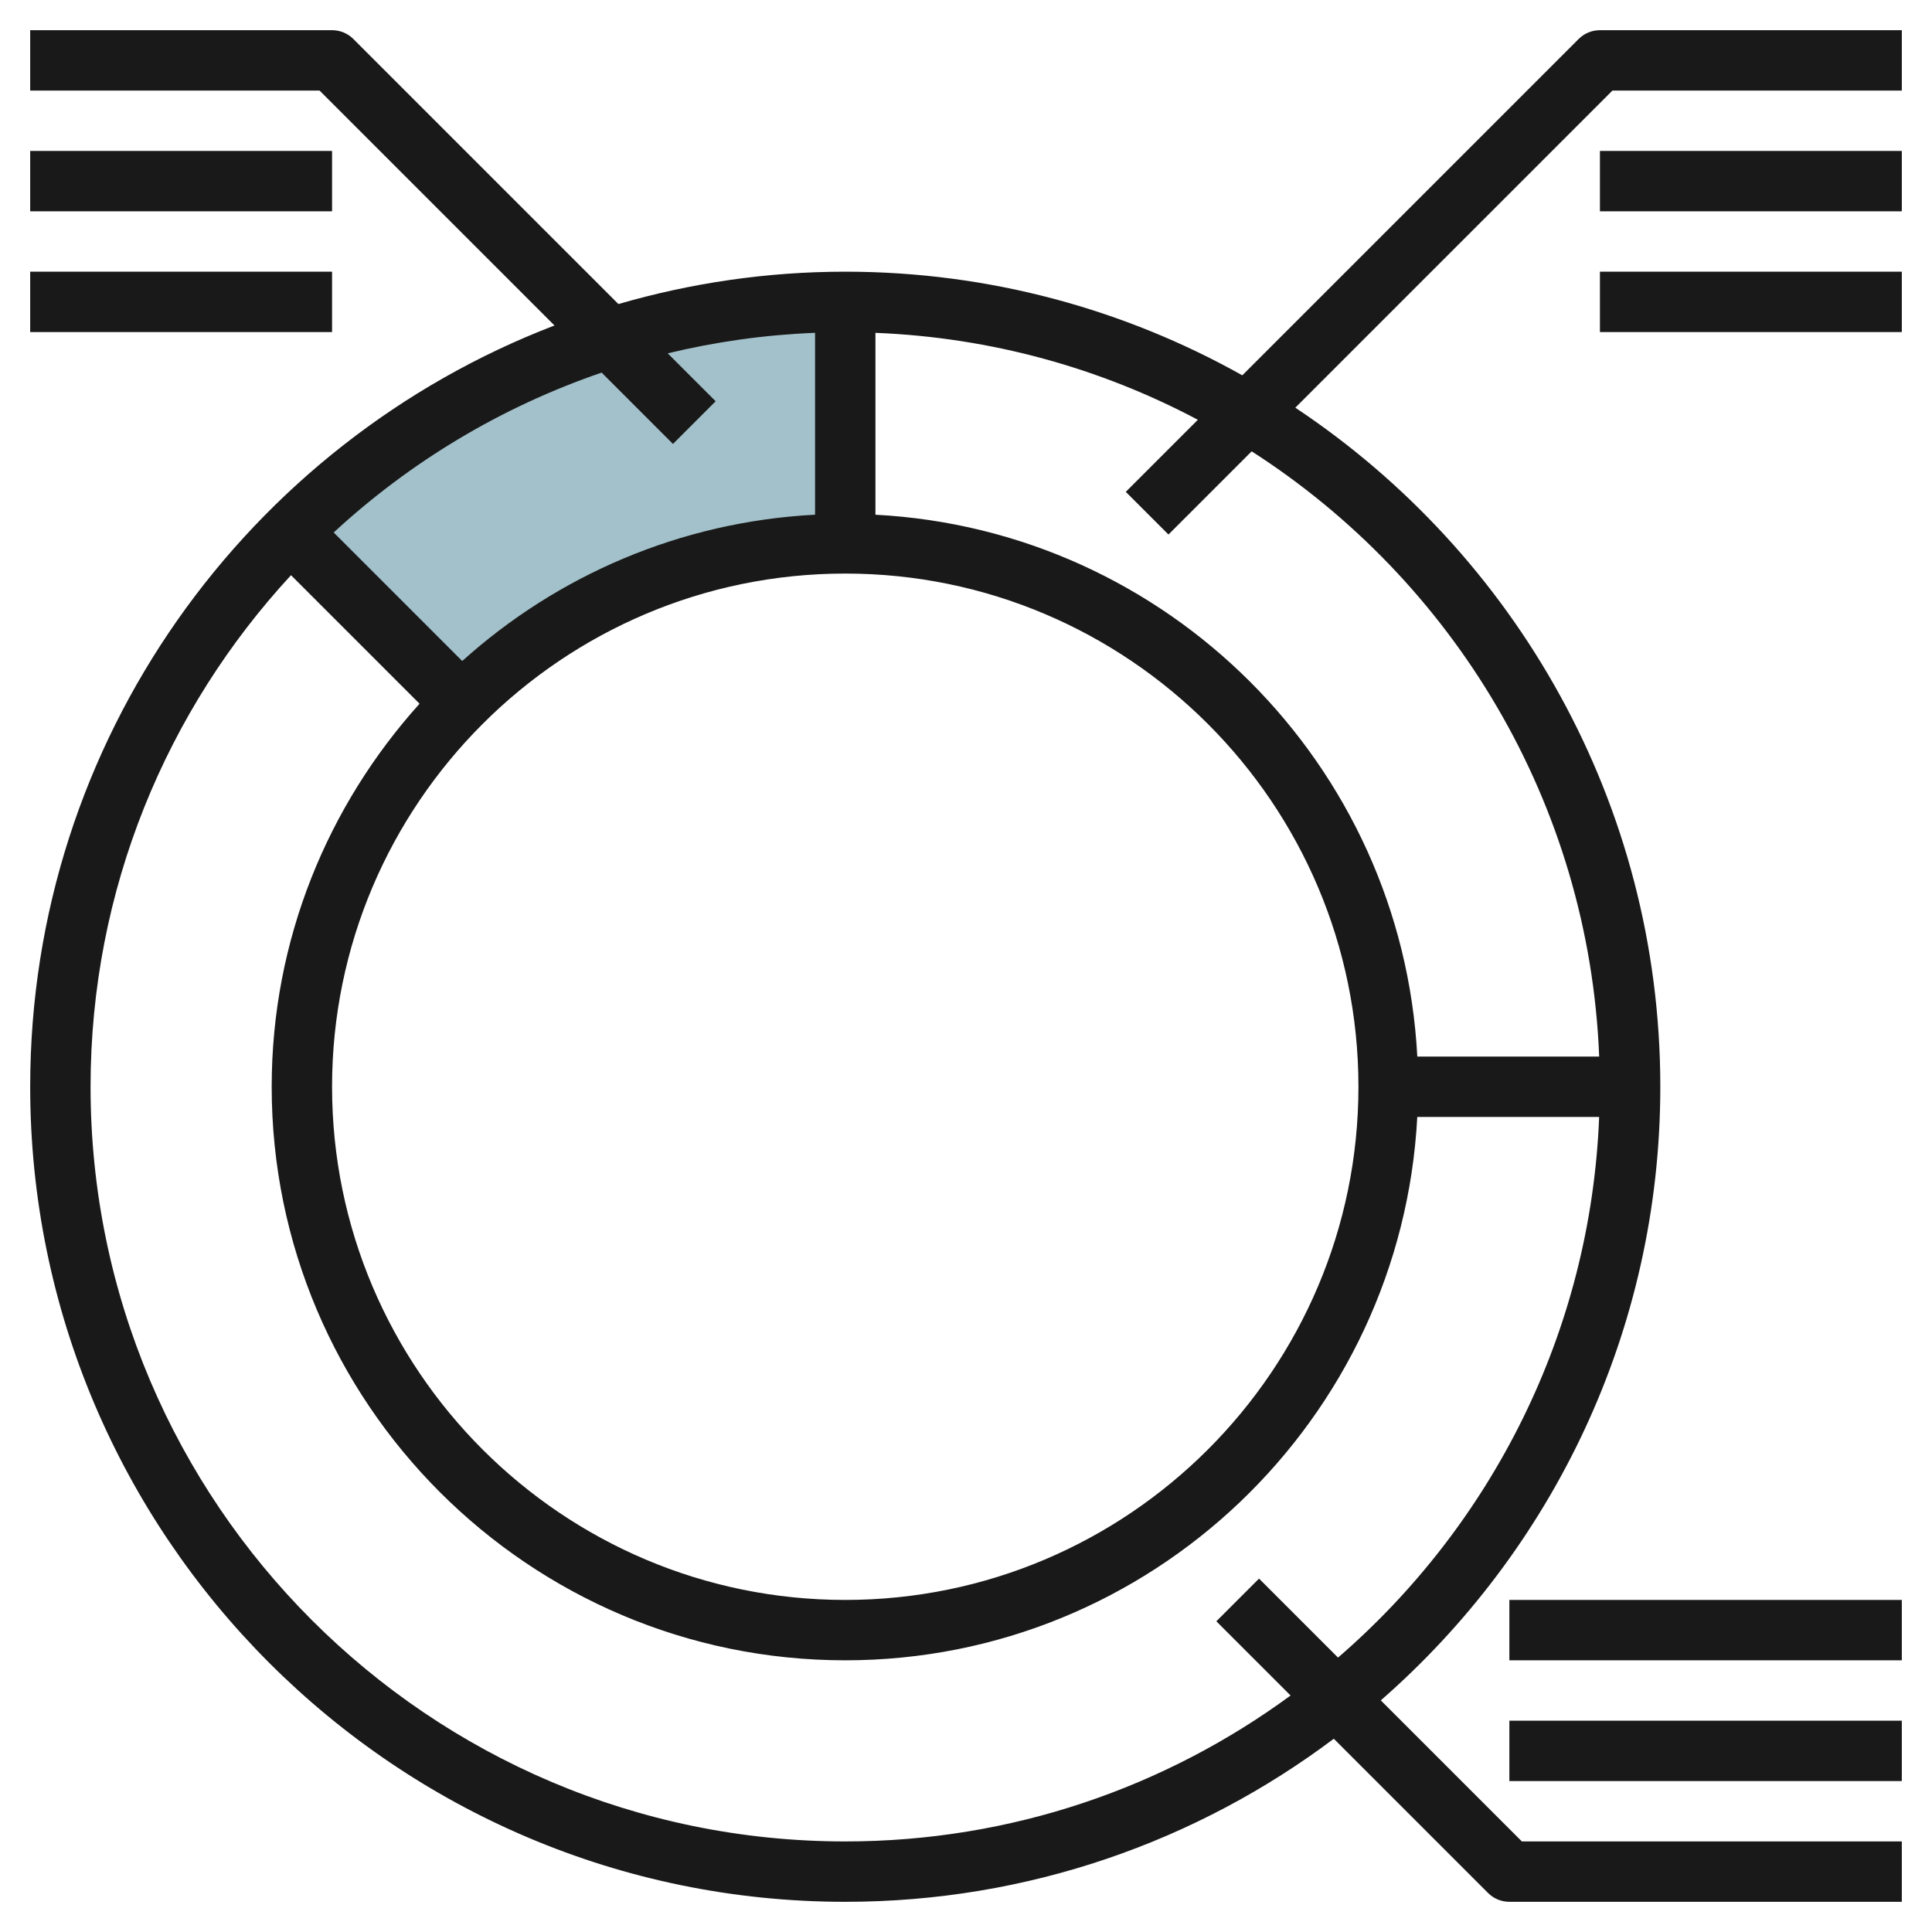
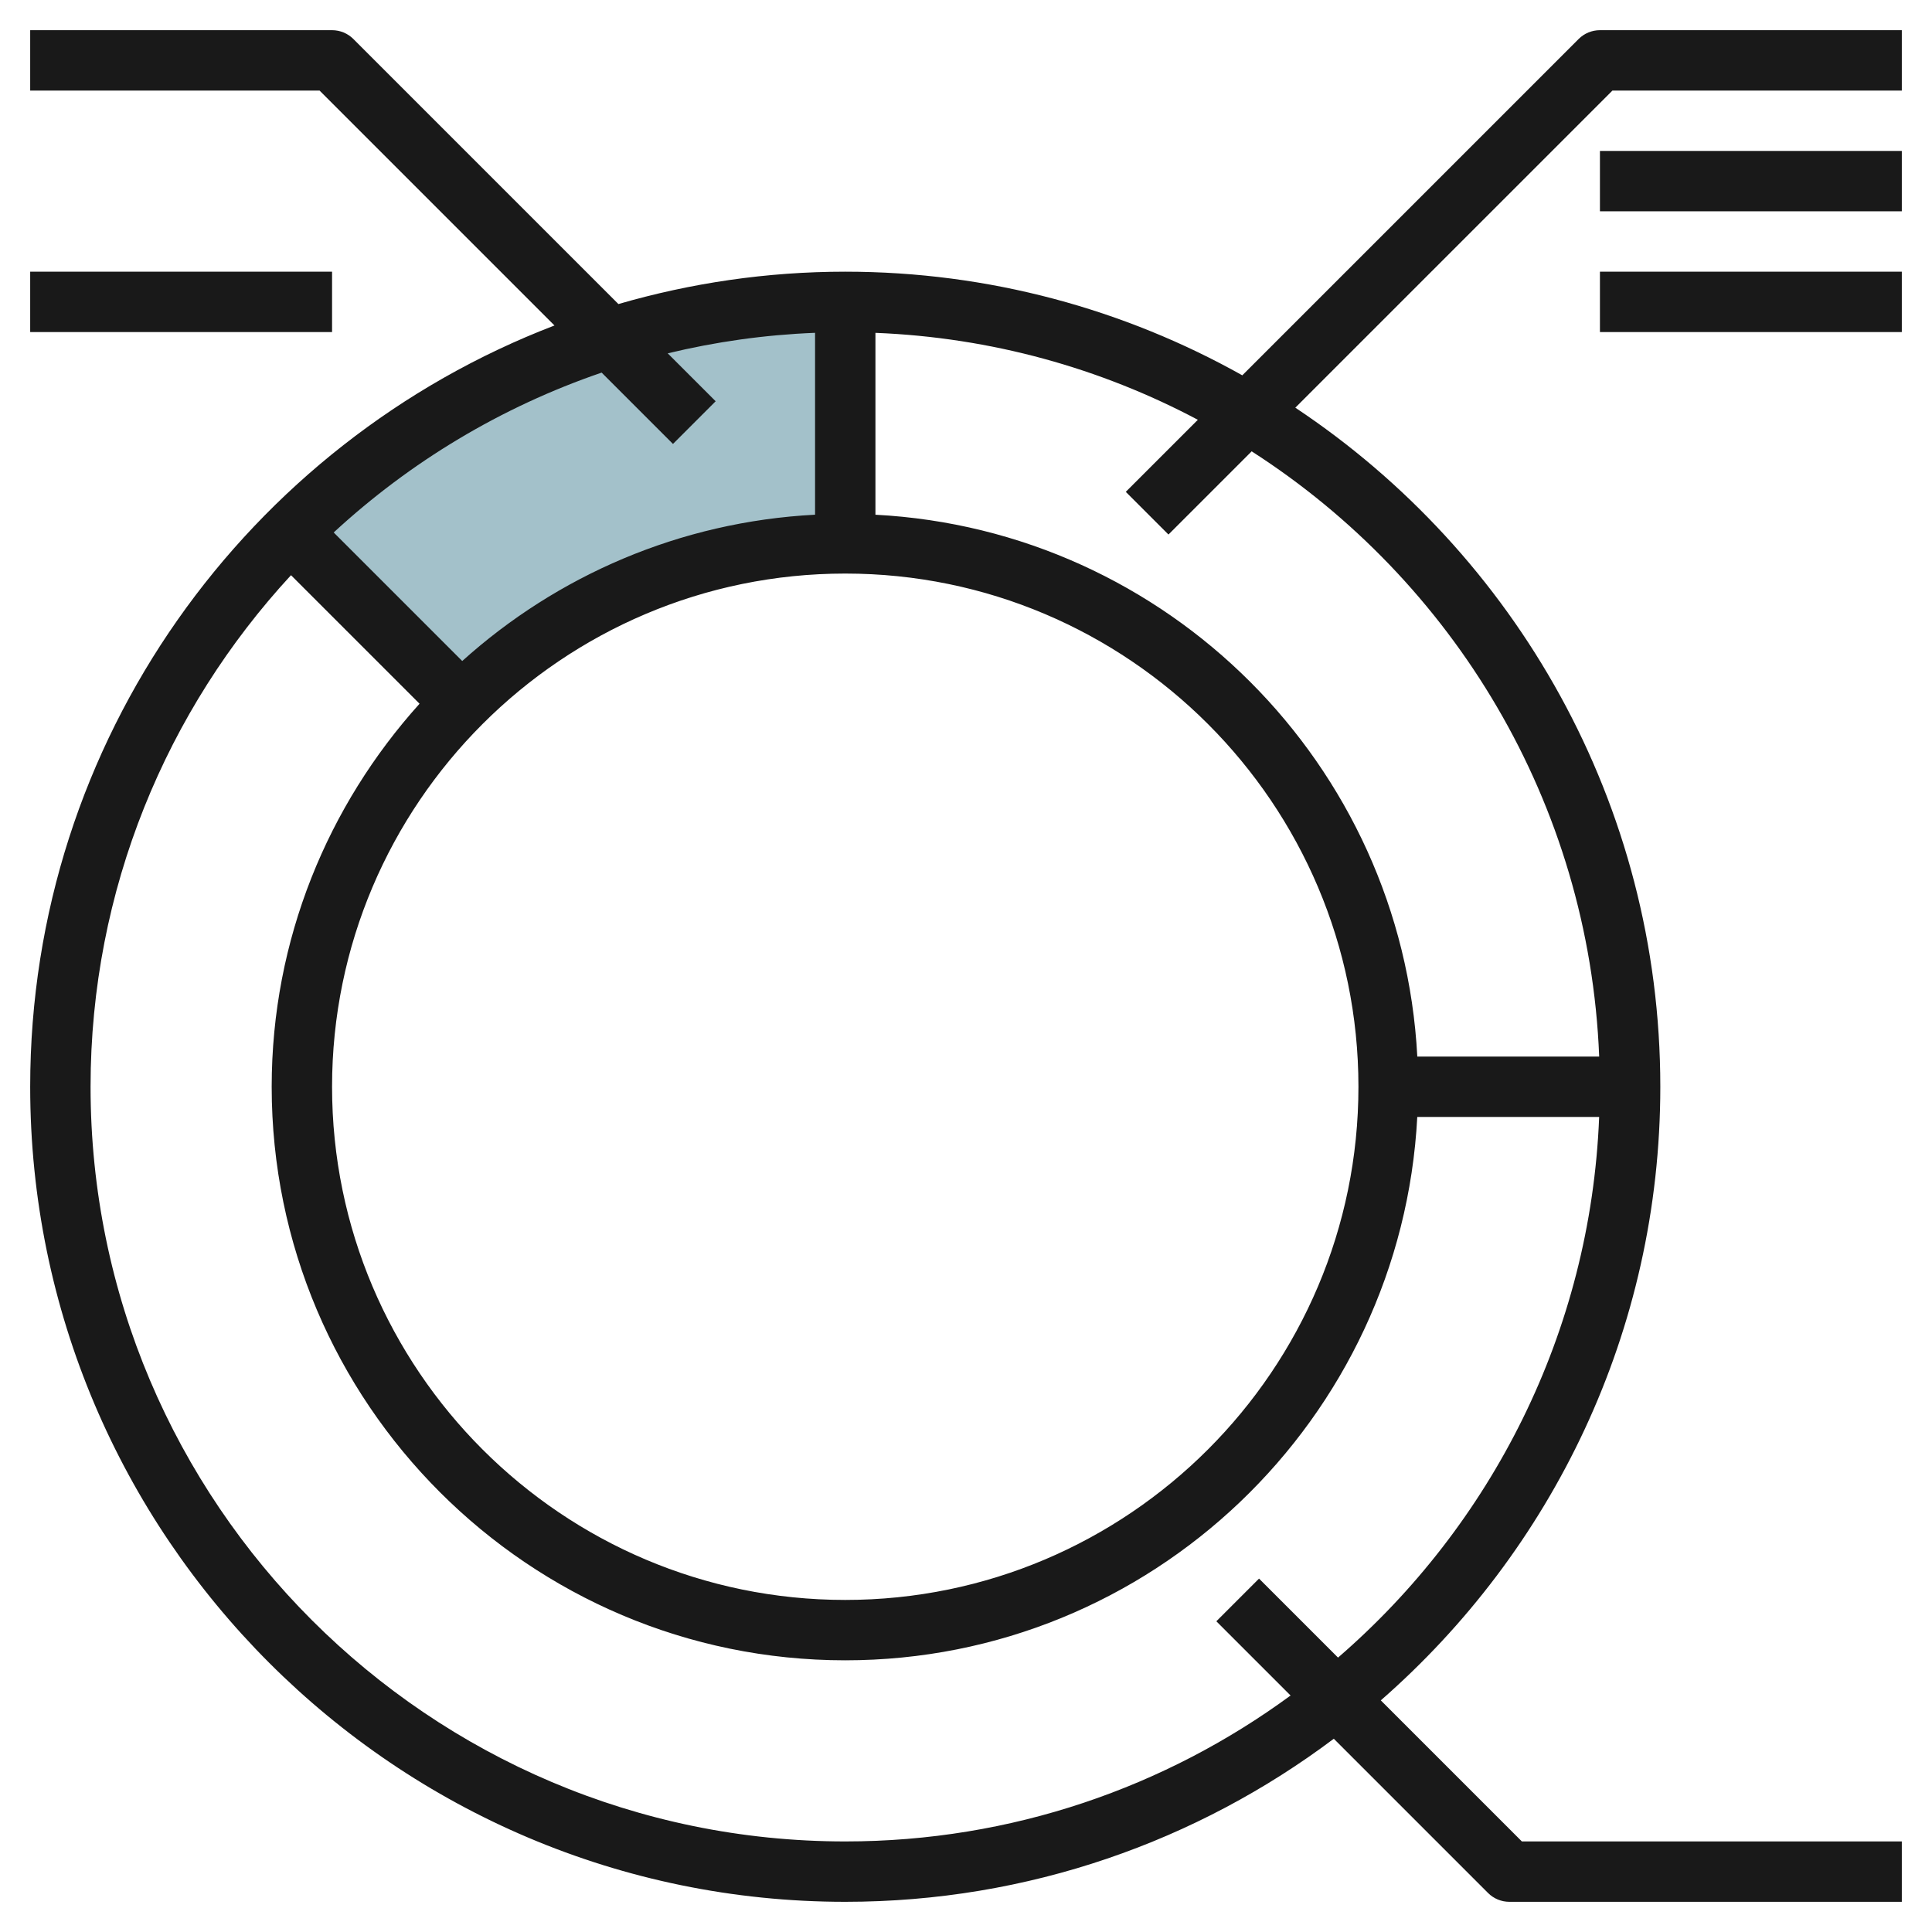
<svg xmlns="http://www.w3.org/2000/svg" id="Layer_3" enable-background="new 0 0 64 64" height="512" viewBox="0 0 64 64" width="512">
  <g>
    <path d="m28 18v-8c-7.18 0-13.68 2.91-18.385 7.615l5.657 5.657c3.257-3.257 7.757-5.272 12.728-5.272z" fill="#a3c1ca" />
    <g fill="#191919">
      <path d="m28 63c6.066 0 11.671-2.012 16.184-5.402l5.109 5.109c.187.188.442.293.707.293h13v-2h-12.586l-4.673-4.673c5.668-4.953 9.259-12.226 9.259-20.327 0-9.38-4.81-17.654-12.091-22.495l10.505-10.505h9.586v-2h-10c-.265 0-.52.105-.707.293l-11.14 11.14c-3.895-2.183-8.38-3.433-13.153-3.433-2.608 0-5.127.379-7.514 1.072l-8.779-8.779c-.187-.188-.442-.293-.707-.293h-10v2h9.586l7.782 7.782c-10.144 3.888-17.368 13.723-17.368 25.218 0 14.888 12.112 27 27 27zm10.707-45.293 2.756-2.756c6.668 4.28 11.178 11.634 11.512 20.049h-6.025c-.508-9.677-8.273-17.442-17.95-17.949v-6.025c3.845.152 7.469 1.176 10.68 2.88l-2.387 2.387zm-10.707 1.293c9.374 0 17 7.626 17 17s-7.626 17-17 17-17-7.626-17-17 7.626-17 17-17zm-5.881-7.295c1.575-.381 3.206-.614 4.881-.68v6.025c-4.484.235-8.553 2.024-11.688 4.847l-4.258-4.258c2.532-2.339 5.547-4.157 8.876-5.296l2.363 2.363 1.414-1.414zm-12.479 7.349 4.258 4.258c-3.034 3.368-4.898 7.809-4.898 12.688 0 10.477 8.523 19 19 19 10.139 0 18.424-7.989 18.949-18h6.025c-.283 7.146-3.579 13.526-8.65 17.91l-2.617-2.617-1.414 1.414 2.459 2.459c-4.138 3.036-9.238 4.834-14.752 4.834-13.785 0-25-11.215-25-25 0-6.534 2.522-12.487 6.64-16.946z" />
      <path d="m53 5h10v2h-10z" />
      <path d="m53 9h10v2h-10z" />
-       <path d="m1 5h10v2h-10z" />
      <path d="m1 9h10v2h-10z" />
-       <path d="m50 57h13v2h-13z" />
-       <path d="m50 53h13v2h-13z" />
    </g>
  </g>
</svg>